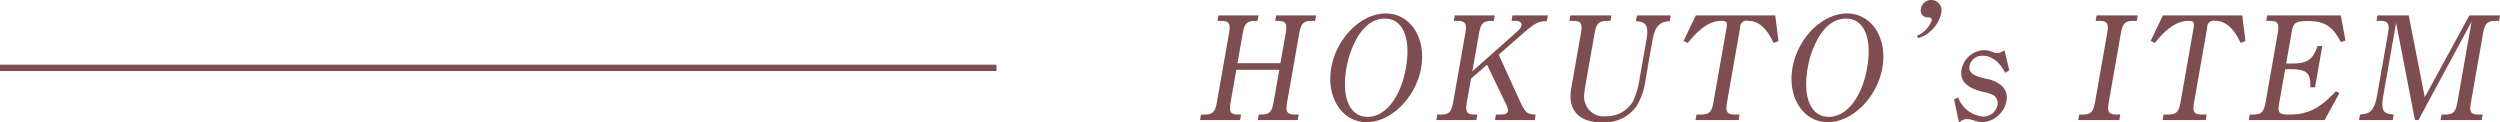
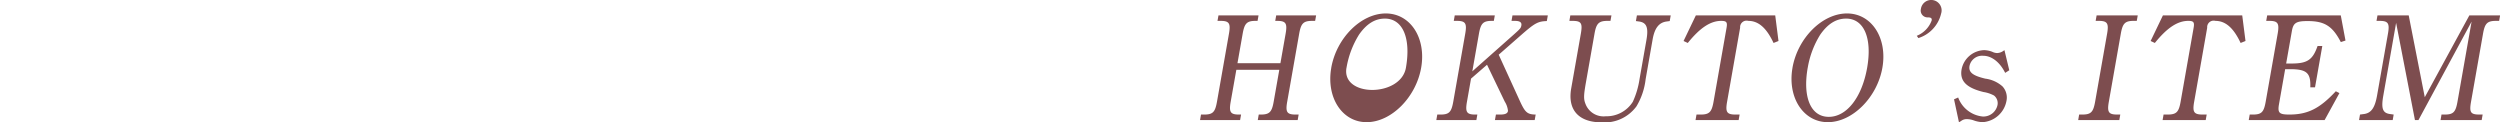
<svg xmlns="http://www.w3.org/2000/svg" id="ttl07.svg" width="393.906" height="19.28" viewBox="0 0 393.906 19.28">
  <defs>
    <style>
      .cls-1 {
        fill: #7d4d4f;
      }

      .cls-1, .cls-2 {
        fill-rule: evenodd;
      }

      .cls-2 {
        fill: none;
        stroke: #7d4d4f;
        stroke-width: 1px;
      }
    </style>
  </defs>
-   <path id="HOKUTO_s_ITEM" data-name="HOKUTO’s ITEM" class="cls-1" d="M344.8,6900.88h6.769l-0.888,5.04c-0.287,1.63-.667,2.01-2.059,2.01H348.33l-0.152.87h6.288l0.152-.87h-0.456c-1.392,0-1.636-.38-1.349-2.01l1.89-10.73c0.287-1.63.667-2.02,2.059-2.02h0.456l0.152-.86h-6.289l-0.152.86h0.288c1.392,0,1.637.39,1.349,2.02l-0.82,4.65h-6.768l0.82-4.65c0.287-1.63.667-2.02,2.035-2.02h0.312l0.152-.86h-6.312l-0.153.86h0.481c1.368,0,1.612.39,1.325,2.02l-1.89,10.73c-0.291,1.65-.667,2.01-2.035,2.01h-0.48l-0.152.87h6.312l0.153-.87h-0.312c-1.369,0-1.613-.38-1.326-2.01Zm14.959-.32c-0.825,4.68,1.707,8.57,5.571,8.57s7.766-3.89,8.59-8.57c0.828-4.7-1.707-8.56-5.572-8.56C364.456,6892,360.583,6895.86,359.755,6900.56Zm2.4,0a14.329,14.329,0,0,1,1.977-5.23c1.189-1.7,2.508-2.52,4.068-2.52,2.833,0,4.136,3.1,3.316,7.75s-3.209,7.73-6.042,7.73S361.335,6905.22,362.155,6900.56Zm23.98-2.06,3.832-3.36c1.867-1.61,2.374-1.9,3.75-1.94l0.157-.89h-5.569l-0.152.86h0.528c0.792,0,1.11.24,1.025,0.72-0.067.39-.16,0.51-1.1,1.35l-6.628,5.88,1.044-5.93c0.287-1.63.667-2.02,2.035-2.02h0.312l0.152-.86h-6.313l-0.152.86h0.48c1.368,0,1.613.39,1.325,2.02l-1.889,10.73c-0.292,1.65-.667,2.01-2.035,2.01h-0.48l-0.152.87h6.312l0.152-.87h-0.312c-1.368,0-1.612-.38-1.325-2.01l0.643-3.65,2.521-2.19,2.793,5.81a3.378,3.378,0,0,1,.51,1.47c-0.072.4-.437,0.57-1.253,0.57H385.7l-0.153.87h6.265l0.152-.87c-1.292-.02-1.645-0.33-2.413-1.97Zm11.137-5.33h0.48c1.392,0,1.617.36,1.325,2.02l-1.323,7.51-0.194,1.1c-0.6,3.39,1.169,5.36,4.818,5.36a6.235,6.235,0,0,0,5.46-2.52,10.668,10.668,0,0,0,1.448-4.28l1.1-6.26c0.317-1.8,1-2.66,2.179-2.83l0.517-.07,0.156-.89h-5.328l-0.156.89,0.515,0.07c1.171,0.17,1.487.96,1.145,2.9l-1.091,6.19a13.274,13.274,0,0,1-1.057,3.56A4.893,4.893,0,0,1,403,6908.2a3.042,3.042,0,0,1-3.186-1.95c-0.317-.79-0.287-1.37.089-3.5l1.331-7.56c0.283-1.61.667-2.02,2.059-2.02h0.456l0.153-.86h-6.481Zm32.947,3.17-0.514-4.03H417.2l-1.934,4.03,0.665,0.31c1.935-2.4,3.589-3.48,5.269-3.48,0.84,0,.994.22,0.842,1.08l-2.054,11.67c-0.288,1.63-.667,2.01-2.059,2.01h-0.624l-0.153.87h6.793l0.152-.87h-0.624c-1.392,0-1.636-.38-1.349-2.01l2.054-11.67a1.022,1.022,0,0,1,1.294-1.08c1.609,0,2.874,1.13,3.972,3.48Zm2.207,4.22c-0.824,4.68,1.707,8.57,5.571,8.57s7.766-3.89,8.59-8.57c0.828-4.7-1.707-8.56-5.572-8.56C437.127,6892,433.254,6895.86,432.426,6900.56Zm2.4,0a14.329,14.329,0,0,1,1.977-5.23c1.189-1.7,2.508-2.52,4.069-2.52,2.832,0,4.135,3.1,3.315,7.75s-3.209,7.73-6.042,7.73S434.006,6905.22,434.826,6900.56Zm17.432-4.68a5.318,5.318,0,0,0,3.585-3.86,1.64,1.64,0,1,0-3.182-.75,1.079,1.079,0,0,0,1.108,1.35c0.48,0,.646.14,0.587,0.48a4.132,4.132,0,0,1-2.347,2.42Zm5.62,9.65,0.778,3.63,0.487-.32a1.455,1.455,0,0,1,.754-0.19,3.363,3.363,0,0,1,1.138.22,4.711,4.711,0,0,0,1.346.26,4.1,4.1,0,0,0,3.751-3.31,2.589,2.589,0,0,0-.622-2.33,5.044,5.044,0,0,0-2.713-1.22c-2-.48-2.654-1.01-2.477-2.02a2.027,2.027,0,0,1,2.175-1.58c1.321,0,2.627,1.03,3.439,2.69l0.648-.41-0.762-3.17-0.326.22a1.808,1.808,0,0,1-.834.24,1.856,1.856,0,0,1-.759-0.2,3.814,3.814,0,0,0-1.273-.26,3.743,3.743,0,0,0-3.557,3.02c-0.321,1.83.737,2.91,3.451,3.58a5.149,5.149,0,0,1,1.654.55,1.532,1.532,0,0,1,.55,1.51,2.28,2.28,0,0,1-2.309,1.8,4.611,4.611,0,0,1-3.888-3Zm26.194,2.4h-0.48c-1.368,0-1.613-.38-1.325-2.01l1.889-10.73c0.287-1.63.667-2.02,2.035-2.02h0.48l0.152-.86h-6.48l-0.152.86h0.48c1.368,0,1.612.39,1.325,2.02l-1.89,10.73c-0.291,1.65-.667,2.01-2.035,2.01h-0.48l-0.152.87h6.481Zm19.73-11.59-0.514-4.03h-12.5l-1.934,4.03,0.665,0.31c1.934-2.4,3.589-3.48,5.269-3.48,0.84,0,.994.22,0.842,1.08l-2.054,11.67c-0.288,1.63-.667,2.01-2.06,2.01h-0.624l-0.152.87h6.793l0.152-.87h-0.624c-1.392,0-1.637-.38-1.349-2.01l2.054-11.67a1.022,1.022,0,0,1,1.294-1.08c1.608,0,2.874,1.13,3.972,3.48Zm14.229,7.92c-2.518,2.71-4.415,3.67-7.319,3.67-1.609,0-1.874-.26-1.629-1.65l0.968-5.5h0.768c2.616,0,3.283.58,3.193,2.86h0.744l1.146-6.51h-0.744c-0.769,2.19-1.614,2.76-4.111,2.76h-0.84l0.905-5.13c0.224-1.28.683-1.56,2.483-1.56,2.664,0,3.917.79,5.225,3.31l0.738-.24-0.742-3.96H507.223l-0.153.86h0.48c1.369,0,1.613.39,1.326,2.02l-1.89,10.73c-0.291,1.65-.667,2.01-2.035,2.01h-0.48l-0.152.87h11.953l2.332-4.25Zm25.889-11.95h-4.848l-7.022,12.89-2.531-12.89H524.6l-0.153.86h0.48c1.369,0,1.613.39,1.325,2.02l-1.716,9.74c-0.35,1.99-.95,2.81-2.171,2.93l-0.517.07-0.152.87H527l0.152-.87-0.491-.07c-1.247-.14-1.508-0.84-1.14-2.93l2.016-11.45,2.968,15.32h0.552l8.371-15.51-2.224,12.63c-0.291,1.65-.667,2.01-2.035,2.01h-0.48l-0.152.87h6.48l0.153-.87h-0.48c-1.417,0-1.645-.33-1.35-2.01l1.89-10.73c0.287-1.63.667-2.02,2.059-2.02h0.48Z" transform="translate(-150 -6889.88)" />
-   <path id="シェイプ_5" data-name="シェイプ 5" class="cls-2" d="M150,6900.57H307" transform="translate(-150 -6889.88)" />
+   <path id="HOKUTO_s_ITEM" data-name="HOKUTO’s ITEM" class="cls-1" d="M344.8,6900.88h6.769l-0.888,5.04c-0.287,1.63-.667,2.01-2.059,2.01H348.33l-0.152.87h6.288l0.152-.87h-0.456c-1.392,0-1.636-.38-1.349-2.01l1.89-10.73c0.287-1.63.667-2.02,2.059-2.02h0.456l0.152-.86h-6.289l-0.152.86h0.288c1.392,0,1.637.39,1.349,2.02l-0.82,4.65h-6.768l0.82-4.65c0.287-1.63.667-2.02,2.035-2.02h0.312l0.152-.86h-6.312l-0.153.86h0.481c1.368,0,1.612.39,1.325,2.02l-1.89,10.73c-0.291,1.65-.667,2.01-2.035,2.01h-0.48l-0.152.87h6.312l0.153-.87h-0.312c-1.369,0-1.613-.38-1.326-2.01Zm14.959-.32c-0.825,4.68,1.707,8.57,5.571,8.57s7.766-3.89,8.59-8.57c0.828-4.7-1.707-8.56-5.572-8.56C364.456,6892,360.583,6895.86,359.755,6900.56Zm2.4,0a14.329,14.329,0,0,1,1.977-5.23c1.189-1.7,2.508-2.52,4.068-2.52,2.833,0,4.136,3.1,3.316,7.75S361.335,6905.22,362.155,6900.56Zm23.98-2.06,3.832-3.36c1.867-1.61,2.374-1.9,3.75-1.94l0.157-.89h-5.569l-0.152.86h0.528c0.792,0,1.11.24,1.025,0.72-0.067.39-.16,0.51-1.1,1.35l-6.628,5.88,1.044-5.93c0.287-1.63.667-2.02,2.035-2.02h0.312l0.152-.86h-6.313l-0.152.86h0.48c1.368,0,1.613.39,1.325,2.02l-1.889,10.73c-0.292,1.65-.667,2.01-2.035,2.01h-0.48l-0.152.87h6.312l0.152-.87h-0.312c-1.368,0-1.612-.38-1.325-2.01l0.643-3.65,2.521-2.19,2.793,5.81a3.378,3.378,0,0,1,.51,1.47c-0.072.4-.437,0.57-1.253,0.57H385.7l-0.153.87h6.265l0.152-.87c-1.292-.02-1.645-0.33-2.413-1.97Zm11.137-5.33h0.48c1.392,0,1.617.36,1.325,2.02l-1.323,7.51-0.194,1.1c-0.6,3.39,1.169,5.36,4.818,5.36a6.235,6.235,0,0,0,5.46-2.52,10.668,10.668,0,0,0,1.448-4.28l1.1-6.26c0.317-1.8,1-2.66,2.179-2.83l0.517-.07,0.156-.89h-5.328l-0.156.89,0.515,0.07c1.171,0.17,1.487.96,1.145,2.9l-1.091,6.19a13.274,13.274,0,0,1-1.057,3.56A4.893,4.893,0,0,1,403,6908.2a3.042,3.042,0,0,1-3.186-1.95c-0.317-.79-0.287-1.37.089-3.5l1.331-7.56c0.283-1.61.667-2.02,2.059-2.02h0.456l0.153-.86h-6.481Zm32.947,3.17-0.514-4.03H417.2l-1.934,4.03,0.665,0.31c1.935-2.4,3.589-3.48,5.269-3.48,0.84,0,.994.22,0.842,1.08l-2.054,11.67c-0.288,1.63-.667,2.01-2.059,2.01h-0.624l-0.153.87h6.793l0.152-.87h-0.624c-1.392,0-1.636-.38-1.349-2.01l2.054-11.67a1.022,1.022,0,0,1,1.294-1.08c1.609,0,2.874,1.13,3.972,3.48Zm2.207,4.22c-0.824,4.68,1.707,8.57,5.571,8.57s7.766-3.89,8.59-8.57c0.828-4.7-1.707-8.56-5.572-8.56C437.127,6892,433.254,6895.86,432.426,6900.56Zm2.4,0a14.329,14.329,0,0,1,1.977-5.23c1.189-1.7,2.508-2.52,4.069-2.52,2.832,0,4.135,3.1,3.315,7.75s-3.209,7.73-6.042,7.73S434.006,6905.22,434.826,6900.56Zm17.432-4.68a5.318,5.318,0,0,0,3.585-3.86,1.64,1.64,0,1,0-3.182-.75,1.079,1.079,0,0,0,1.108,1.35c0.48,0,.646.14,0.587,0.48a4.132,4.132,0,0,1-2.347,2.42Zm5.62,9.65,0.778,3.63,0.487-.32a1.455,1.455,0,0,1,.754-0.19,3.363,3.363,0,0,1,1.138.22,4.711,4.711,0,0,0,1.346.26,4.1,4.1,0,0,0,3.751-3.31,2.589,2.589,0,0,0-.622-2.33,5.044,5.044,0,0,0-2.713-1.22c-2-.48-2.654-1.01-2.477-2.02a2.027,2.027,0,0,1,2.175-1.58c1.321,0,2.627,1.03,3.439,2.69l0.648-.41-0.762-3.17-0.326.22a1.808,1.808,0,0,1-.834.24,1.856,1.856,0,0,1-.759-0.2,3.814,3.814,0,0,0-1.273-.26,3.743,3.743,0,0,0-3.557,3.02c-0.321,1.83.737,2.91,3.451,3.58a5.149,5.149,0,0,1,1.654.55,1.532,1.532,0,0,1,.55,1.51,2.28,2.28,0,0,1-2.309,1.8,4.611,4.611,0,0,1-3.888-3Zm26.194,2.4h-0.48c-1.368,0-1.613-.38-1.325-2.01l1.889-10.73c0.287-1.63.667-2.02,2.035-2.02h0.48l0.152-.86h-6.48l-0.152.86h0.48c1.368,0,1.612.39,1.325,2.02l-1.89,10.73c-0.291,1.65-.667,2.01-2.035,2.01h-0.48l-0.152.87h6.481Zm19.73-11.59-0.514-4.03h-12.5l-1.934,4.03,0.665,0.31c1.934-2.4,3.589-3.48,5.269-3.48,0.84,0,.994.22,0.842,1.08l-2.054,11.67c-0.288,1.63-.667,2.01-2.06,2.01h-0.624l-0.152.87h6.793l0.152-.87h-0.624c-1.392,0-1.637-.38-1.349-2.01l2.054-11.67a1.022,1.022,0,0,1,1.294-1.08c1.608,0,2.874,1.13,3.972,3.48Zm14.229,7.92c-2.518,2.71-4.415,3.67-7.319,3.67-1.609,0-1.874-.26-1.629-1.65l0.968-5.5h0.768c2.616,0,3.283.58,3.193,2.86h0.744l1.146-6.51h-0.744c-0.769,2.19-1.614,2.76-4.111,2.76h-0.84l0.905-5.13c0.224-1.28.683-1.56,2.483-1.56,2.664,0,3.917.79,5.225,3.31l0.738-.24-0.742-3.96H507.223l-0.153.86h0.48c1.369,0,1.613.39,1.326,2.02l-1.89,10.73c-0.291,1.65-.667,2.01-2.035,2.01h-0.48l-0.152.87h11.953l2.332-4.25Zm25.889-11.95h-4.848l-7.022,12.89-2.531-12.89H524.6l-0.153.86h0.48c1.369,0,1.613.39,1.325,2.02l-1.716,9.74c-0.35,1.99-.95,2.81-2.171,2.93l-0.517.07-0.152.87H527l0.152-.87-0.491-.07c-1.247-.14-1.508-0.84-1.14-2.93l2.016-11.45,2.968,15.32h0.552l8.371-15.51-2.224,12.63c-0.291,1.65-.667,2.01-2.035,2.01h-0.48l-0.152.87h6.48l0.153-.87h-0.48c-1.417,0-1.645-.33-1.35-2.01l1.89-10.73c0.287-1.63.667-2.02,2.059-2.02h0.48Z" transform="translate(-150 -6889.88)" />
</svg>